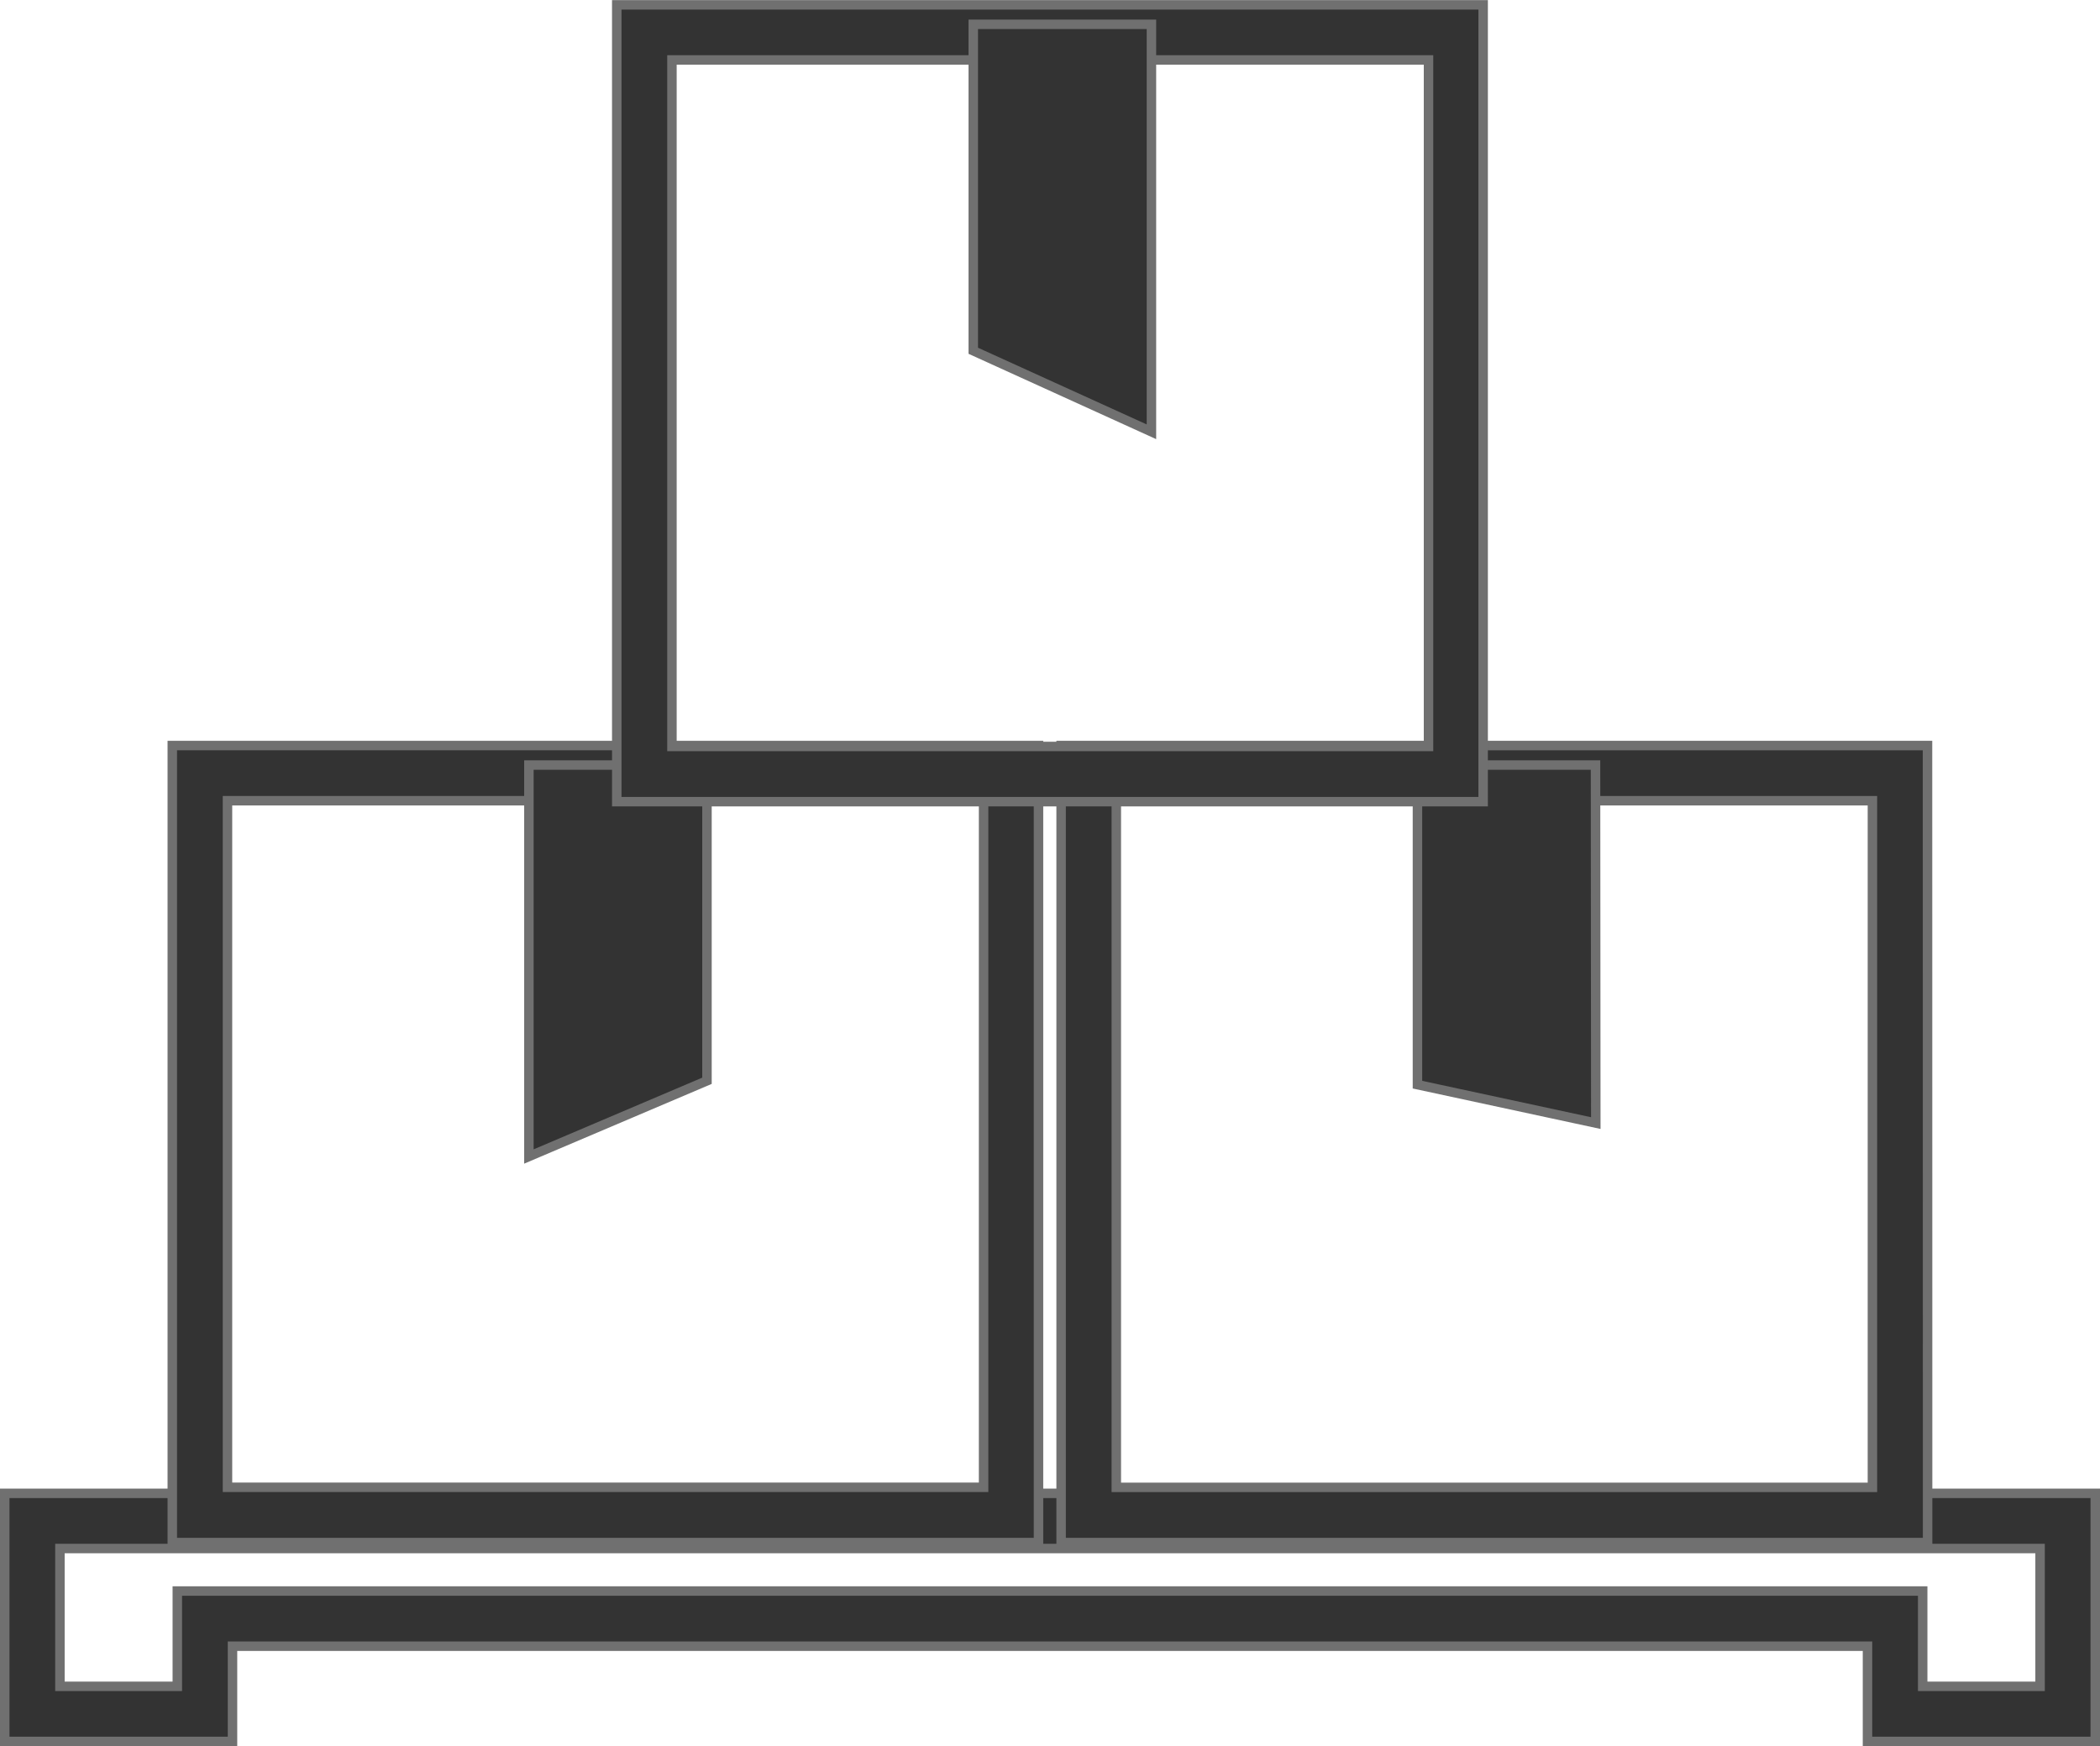
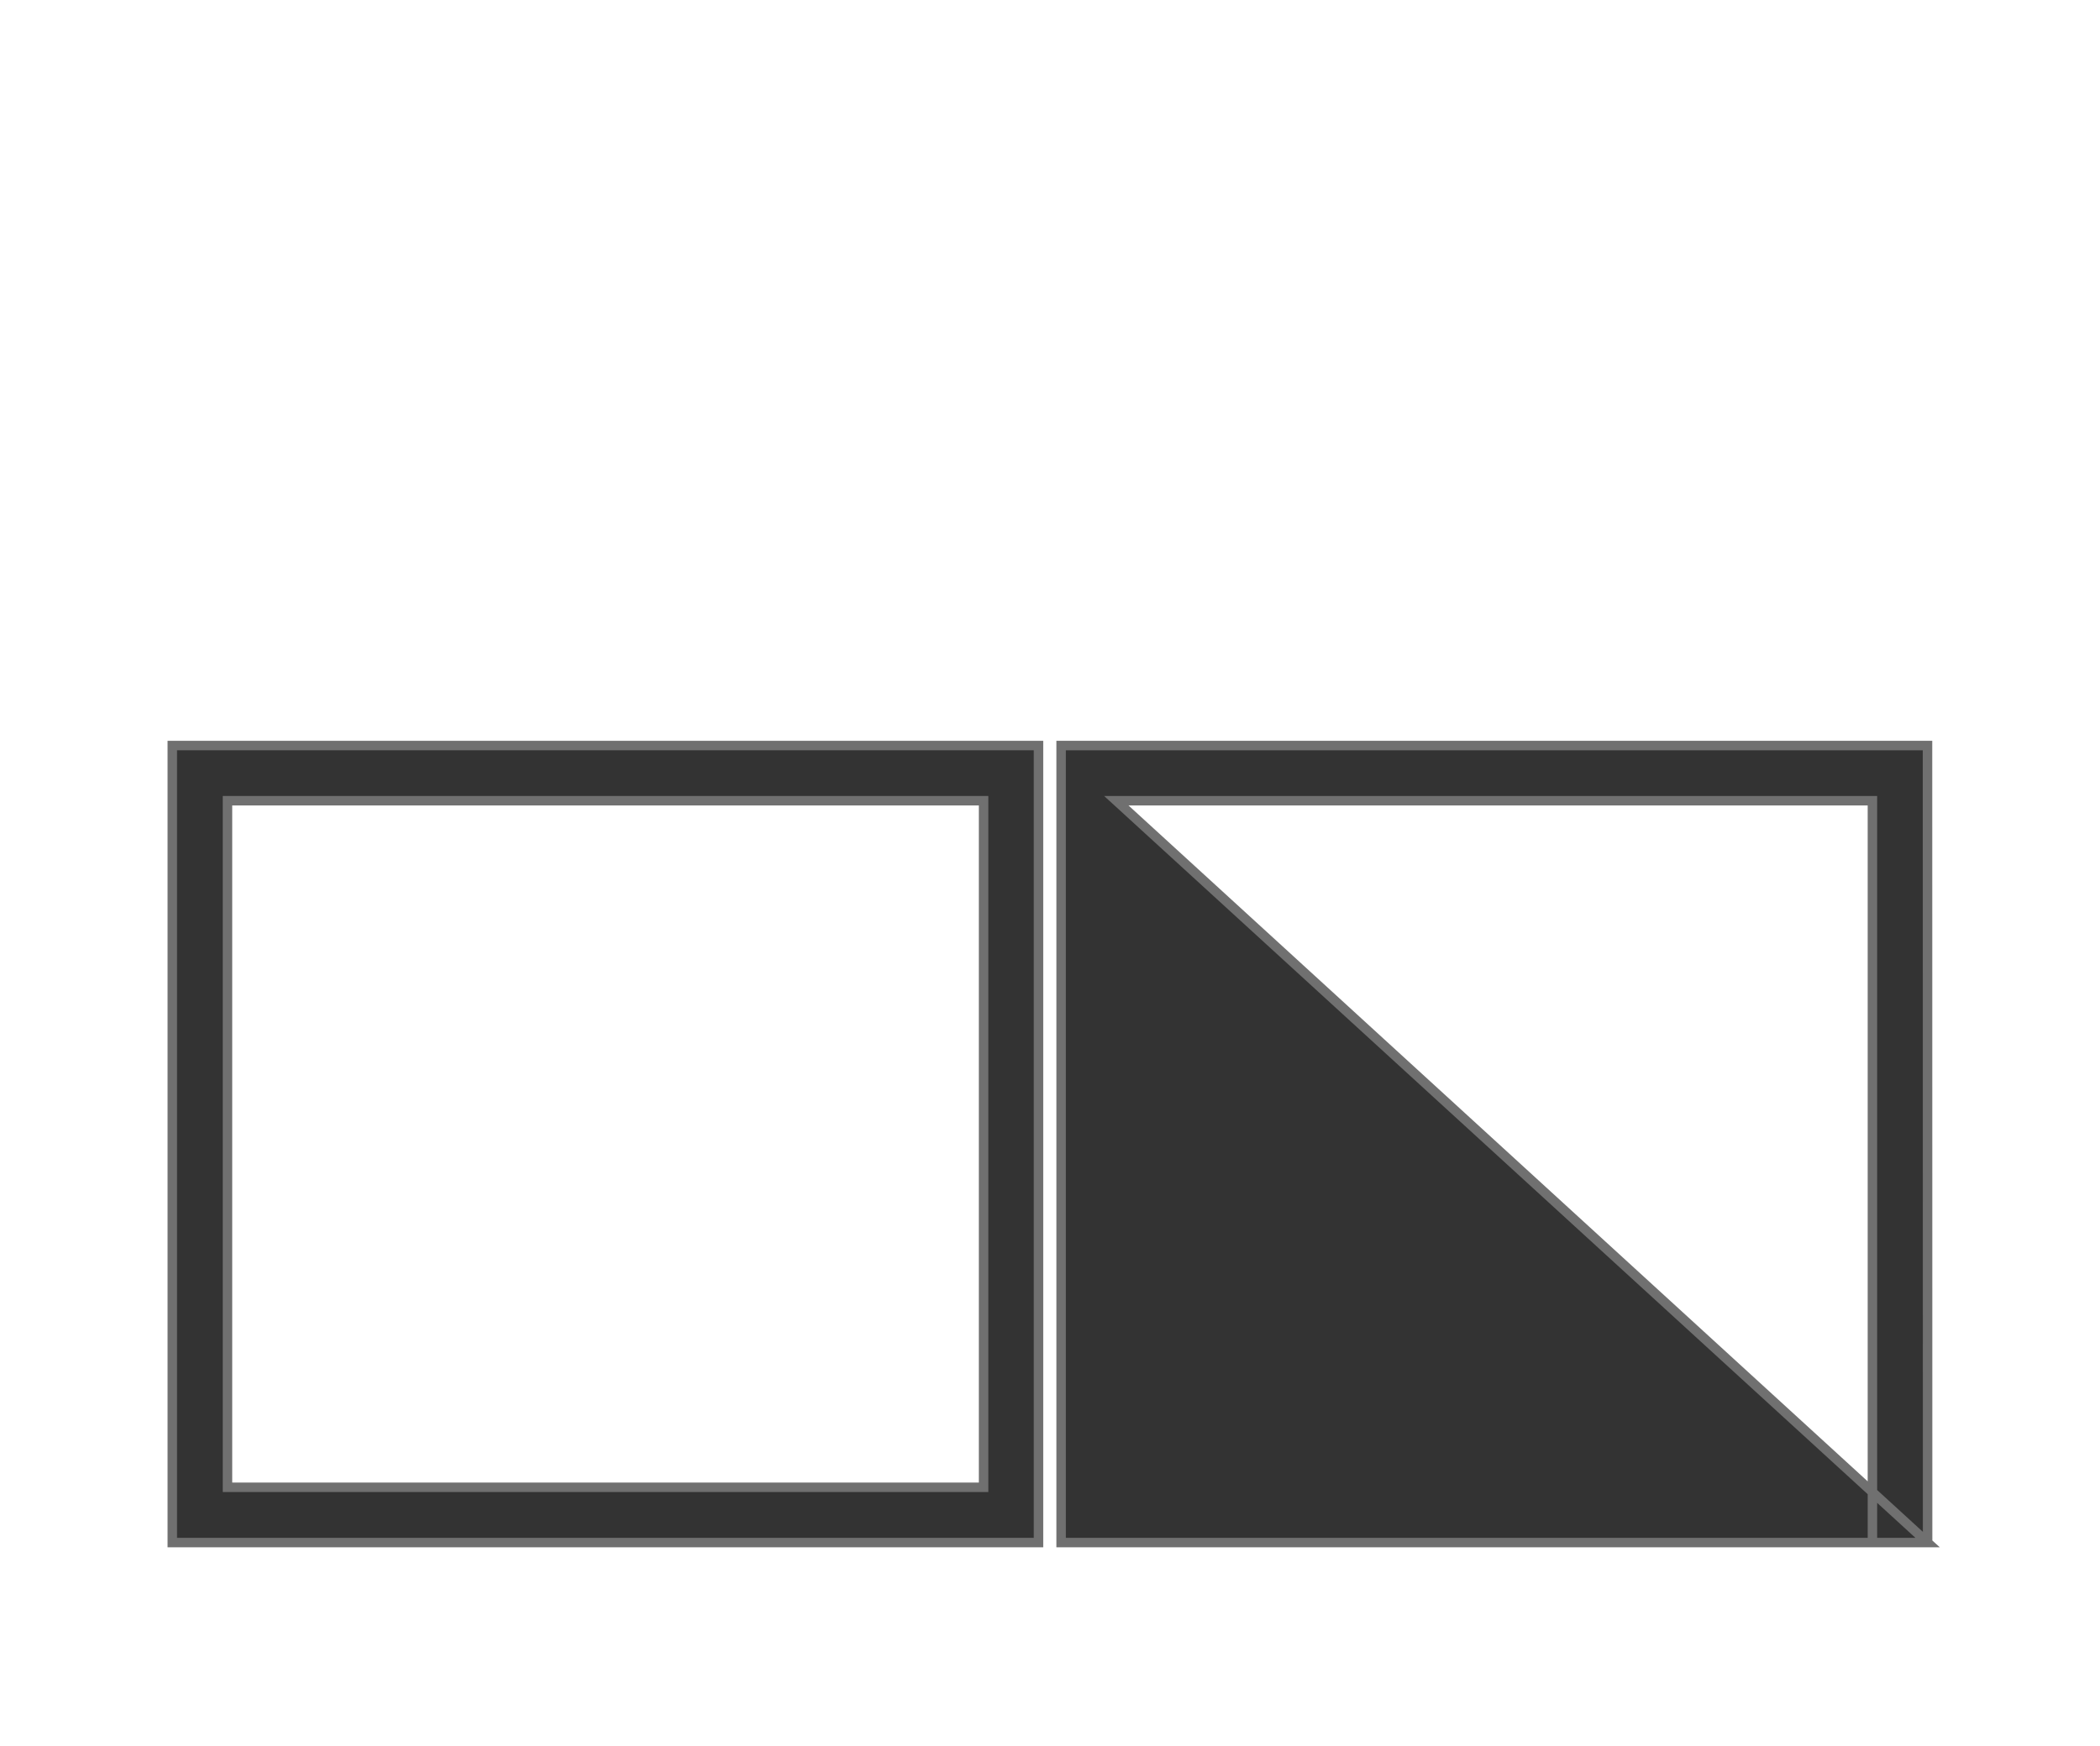
<svg xmlns="http://www.w3.org/2000/svg" width="22.183" height="18.449" viewBox="0 0 22.183 18.449">
  <g id="Raggruppa_1502" data-name="Raggruppa 1502" transform="translate(0.05 0.051)">
-     <path id="Tracciato_616" data-name="Tracciato 616" d="M.583,36.707V35.675H21.5v1.456H20.26V36.124H1.823v1.007H.583Zm19.095-1.615H0v2.621H2.406V36.707H19.677v1.006h2.406V35.092Z" transform="translate(0 -19.365)" fill="#333" stroke="#707070" stroke-width="0.1" />
    <path id="Tracciato_617" data-name="Tracciato 617" d="M13.1,25.884H3.95V17.463H13.1ZM4.533,25.3H12.52V18.046H4.533Z" transform="translate(-2.18 -9.637)" fill="#333" stroke="#707070" stroke-width="0.1" />
-     <path id="Tracciato_618" data-name="Tracciato 618" d="M14.234,21.259l-1.881.8V17.923h1.881Z" transform="translate(-6.816 -9.891)" fill="#333" stroke="#707070" stroke-width="0.1" />
-     <path id="Tracciato_619" data-name="Tracciato 619" d="M34.053,25.884H24.9V17.463h9.152Zm-8.57-.583H33.47V18.046H25.483Z" transform="translate(-13.741 -9.637)" fill="#333" stroke="#707070" stroke-width="0.1" />
-     <path id="Tracciato_620" data-name="Tracciato 620" d="M35.184,21.706,33.3,21.3V17.923h1.881Z" transform="translate(-18.377 -9.891)" fill="#333" stroke="#707070" stroke-width="0.1" />
-     <path id="Tracciato_621" data-name="Tracciato 621" d="M15.008.582H23V7.836H15.008Zm-.583,7.837h9.152V0H14.425Z" transform="translate(-7.96)" fill="#333" stroke="#707070" stroke-width="0.1" />
-     <path id="Tracciato_622" data-name="Tracciato 622" d="M22.828.46V3.909l1.882.856V.46Z" transform="translate(-12.597 -0.254)" fill="#333" stroke="#707070" stroke-width="0.1" />
+     <path id="Tracciato_619" data-name="Tracciato 619" d="M34.053,25.884H24.9V17.463h9.152ZH33.47V18.046H25.483Z" transform="translate(-13.741 -9.637)" fill="#333" stroke="#707070" stroke-width="0.1" />
  </g>
</svg>